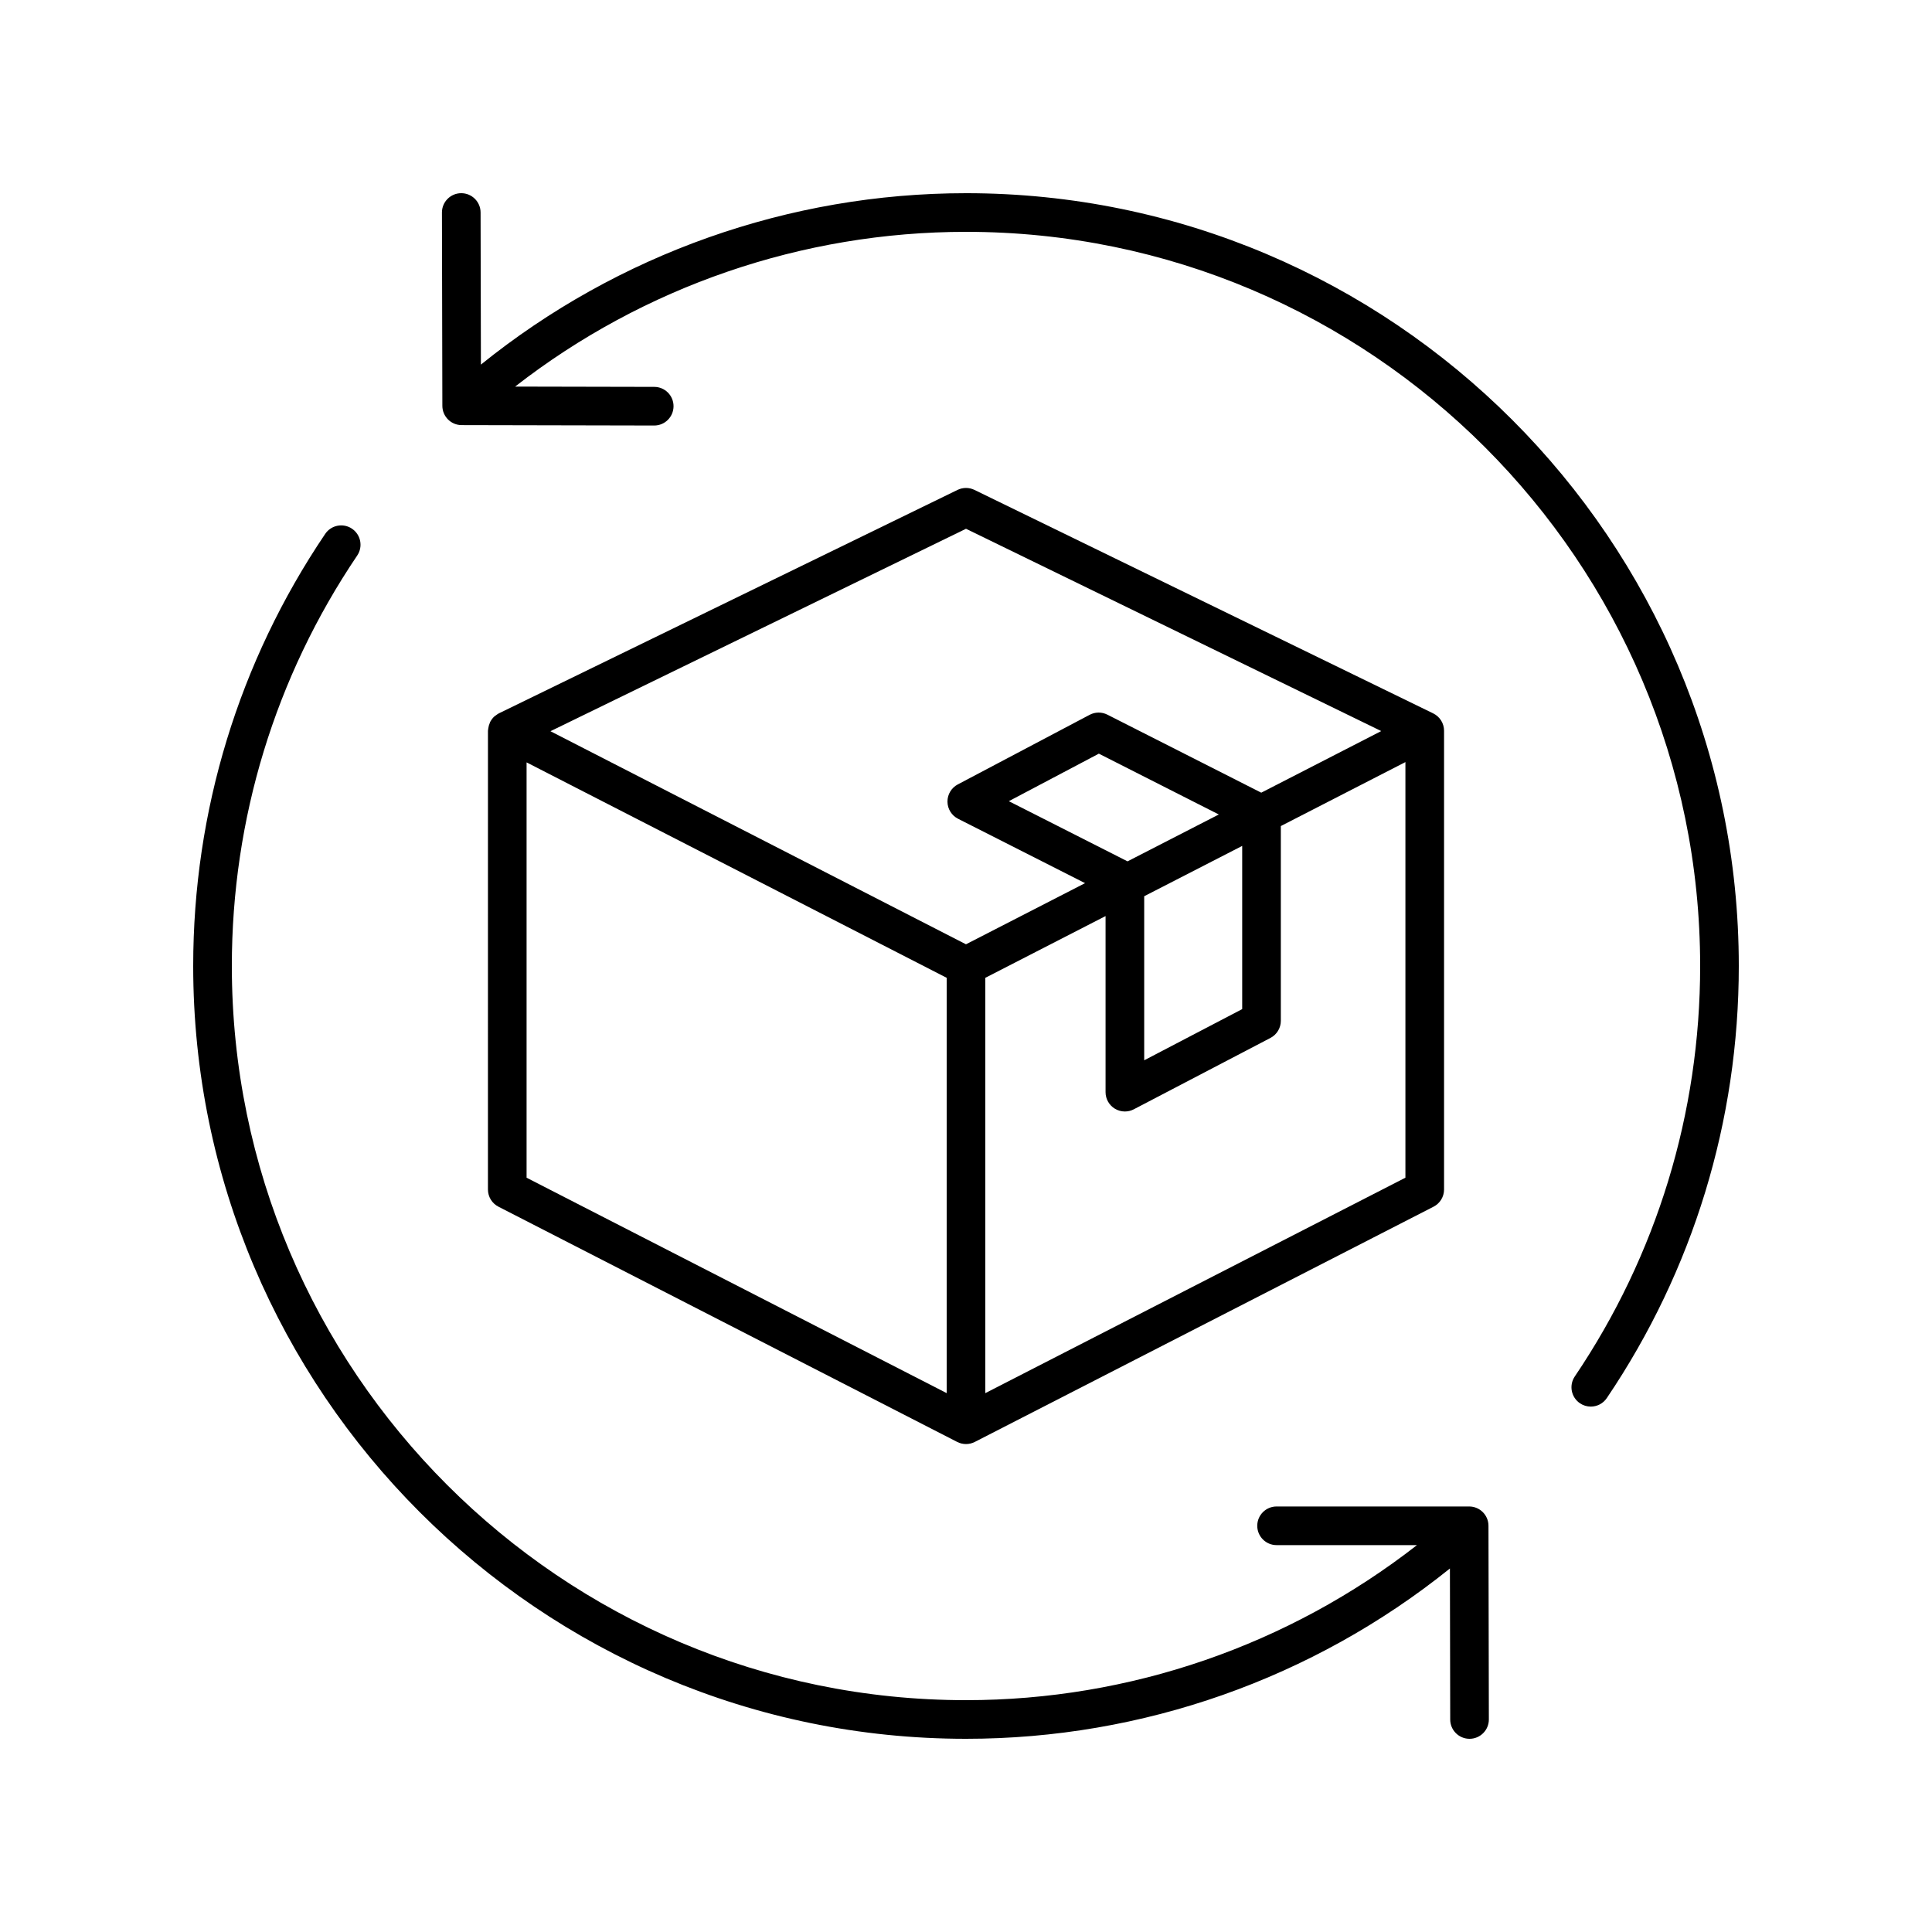
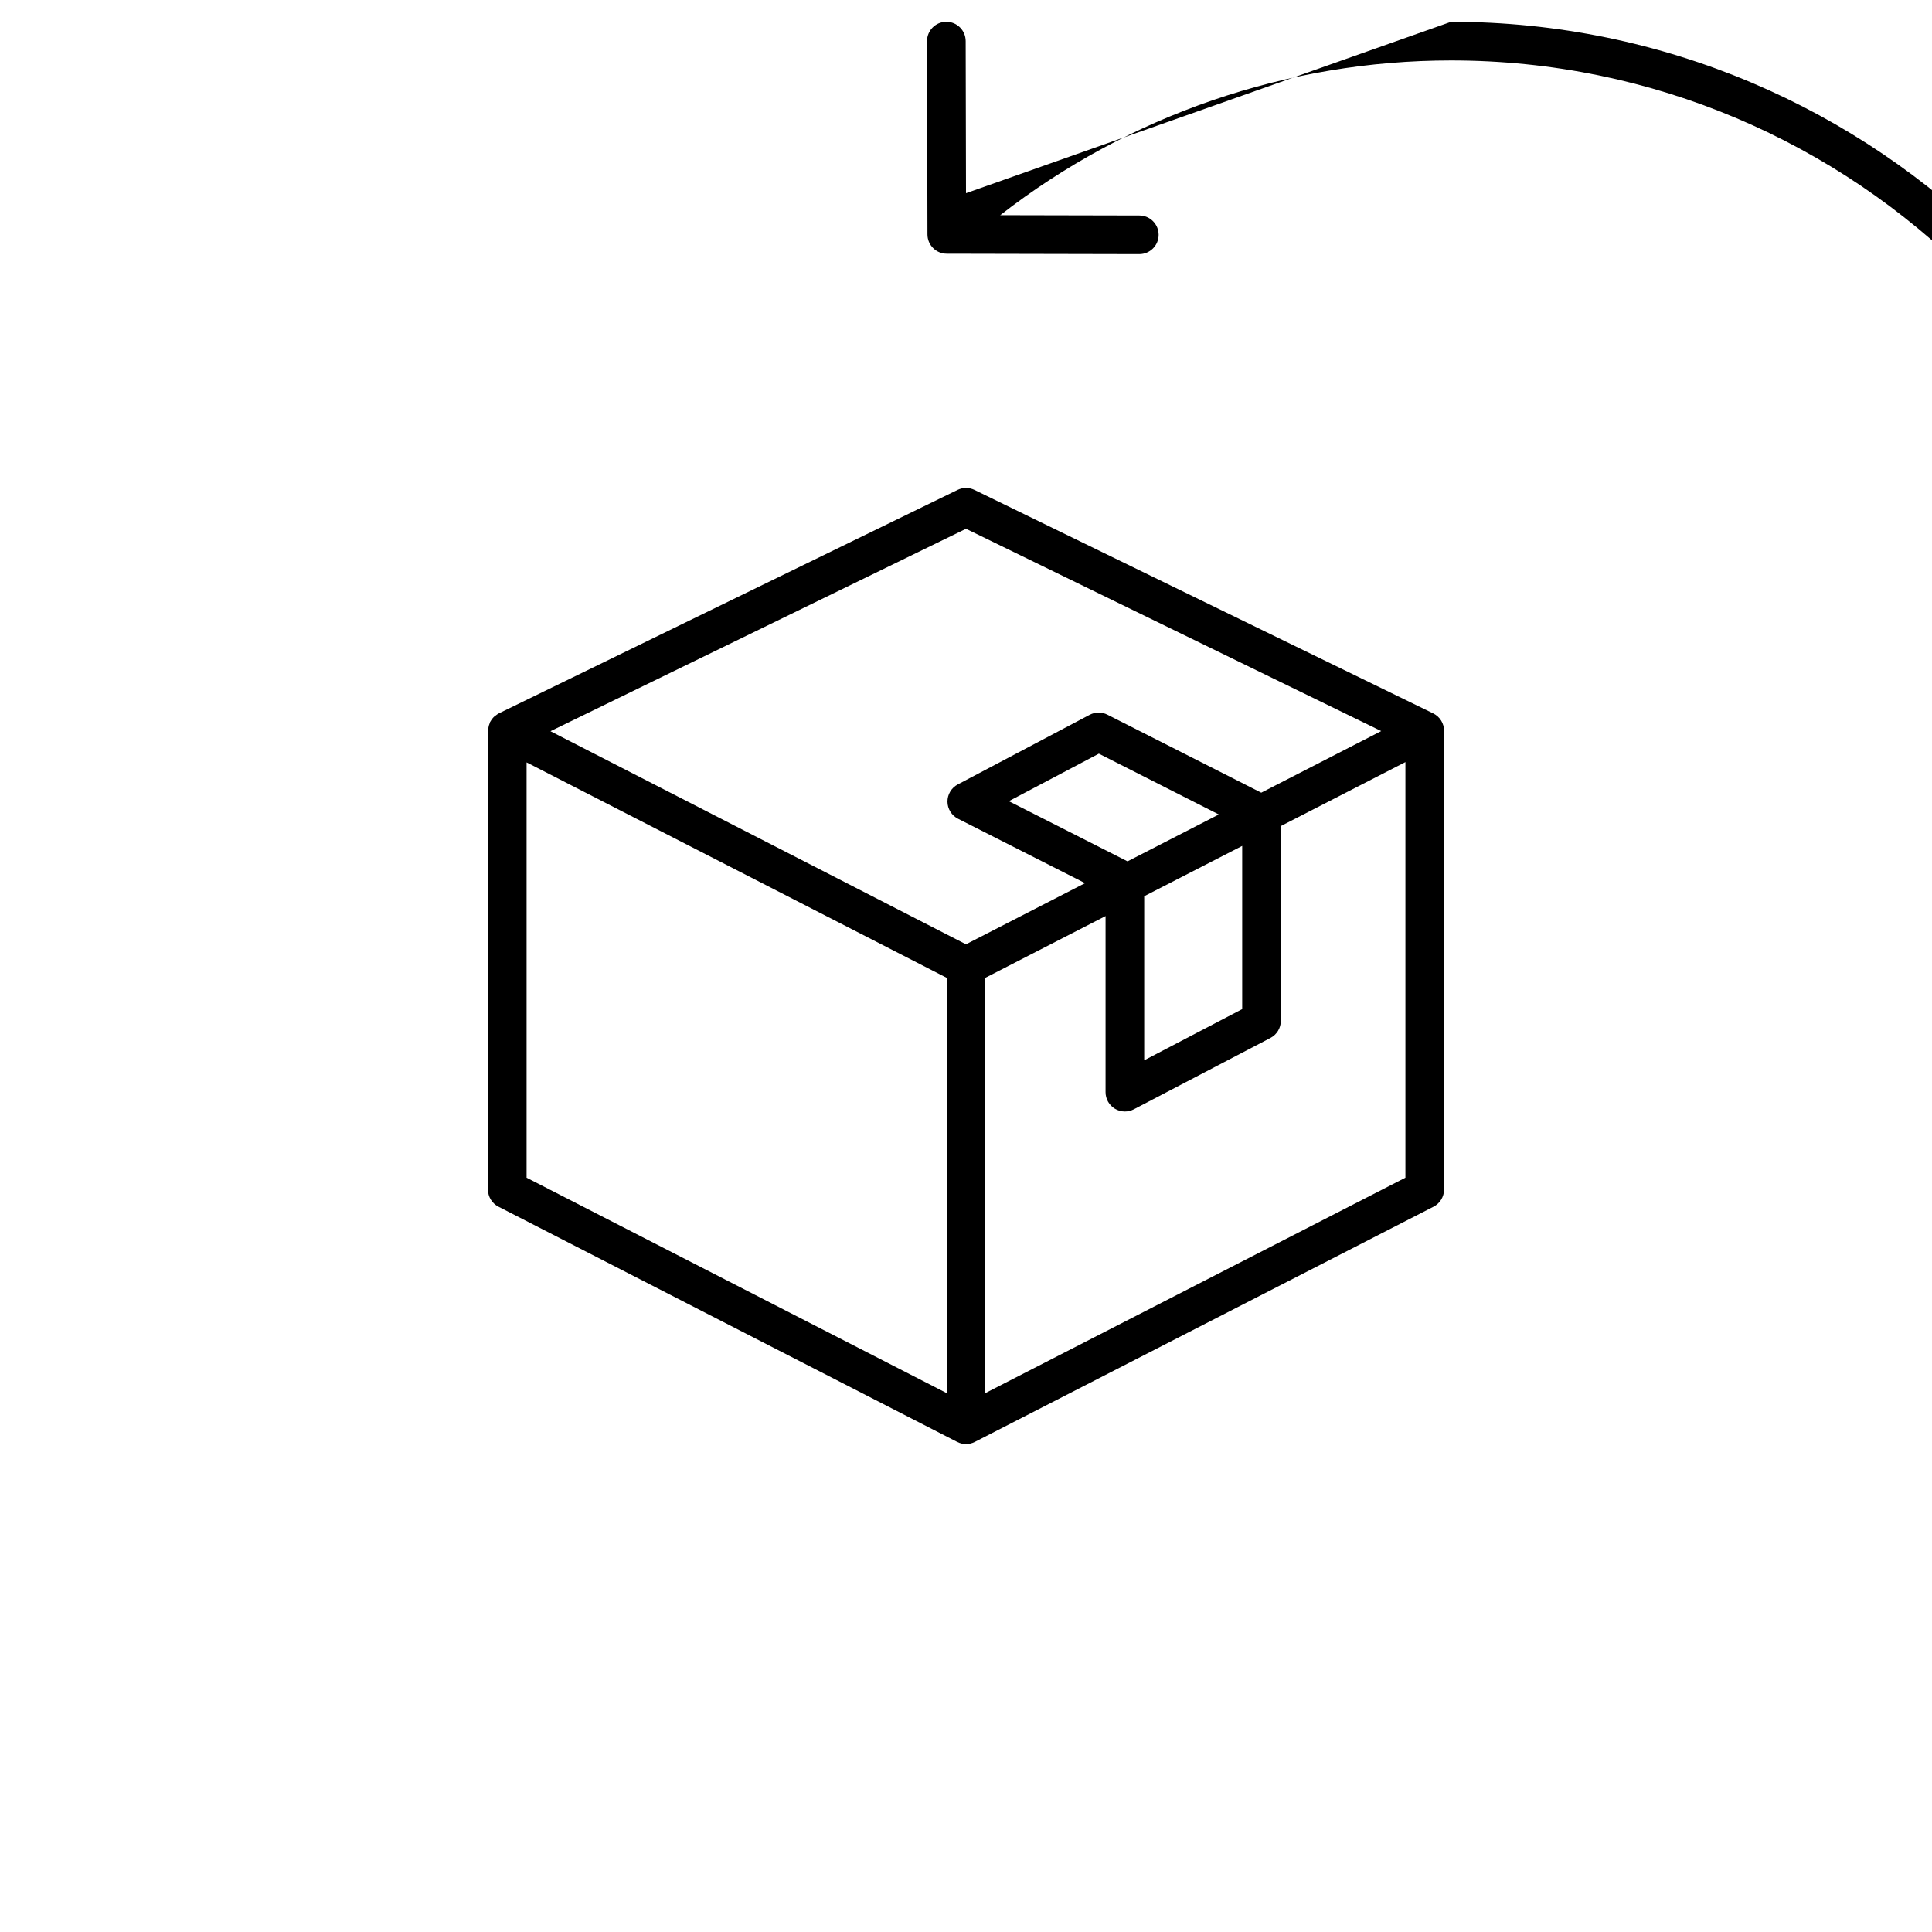
<svg xmlns="http://www.w3.org/2000/svg" viewBox="0 0 1200 1200" version="1.1" height="1200pt" width="1200pt">
  <g>
-     <path d="m600 120c-109.77 0-216.19 37.777-301.3 106.46l-0.203-94.488c-0.012-6.621-5.387-11.977-12-11.977h-0.023c-6.629 0.012-11.988 5.394-11.977 12.023l0.258 120.05c0.012 6.609 5.367 11.965 11.977 11.977l119.59 0.254h0.023c6.613 0 11.988-5.356 12-11.977 0.012-6.629-5.352-12.012-11.977-12.023l-86.422-0.184c79.785-62.125 178.43-96.117 280.05-96.117 251.44 0 456 204.56 456 456 0 91.379-26.93 179.54-77.871 254.95-3.707 5.488-2.266 12.949 3.231 16.66 2.055 1.391 4.394 2.055 6.703 2.055 3.856 0 7.637-1.852 9.953-5.285 53.637-79.391 81.984-172.2 81.984-268.38 0-264.67-215.33-480-480-480z" />
-     <path d="m218.64 328.39c-5.496-3.715-12.953-2.262-16.66 3.231-53.633 79.387-81.98 172.2-81.98 268.38 0 264.67 215.33 480 480 480 109.7 0 215.54-37.422 300.57-105.78l0.184 93.805c0.008 6.621 5.383 11.977 12 11.977h0.023c6.629-0.012 11.988-5.394 11.977-12.023l-0.238-120.3c-0.012-6.621-5.379-11.977-12-11.977h-119.61c-6.629 0-12 5.371-12 12 0 6.629 5.371 12 12 12h87.203c-79.836 62.23-178.19 96.301-280.11 96.301-251.44 0-456-204.56-456-456 0-91.379 26.93-179.54 77.871-254.95 3.707-5.488 2.269-12.945-3.231-16.656z" />
+     <path d="m600 120l-0.203-94.488c-0.012-6.621-5.387-11.977-12-11.977h-0.023c-6.629 0.012-11.988 5.394-11.977 12.023l0.258 120.05c0.012 6.609 5.367 11.965 11.977 11.977l119.59 0.254h0.023c6.613 0 11.988-5.356 12-11.977 0.012-6.629-5.352-12.012-11.977-12.023l-86.422-0.184c79.785-62.125 178.43-96.117 280.05-96.117 251.44 0 456 204.56 456 456 0 91.379-26.93 179.54-77.871 254.95-3.707 5.488-2.266 12.949 3.231 16.66 2.055 1.391 4.394 2.055 6.703 2.055 3.856 0 7.637-1.852 9.953-5.285 53.637-79.391 81.984-172.2 81.984-268.38 0-264.67-215.33-480-480-480z" />
    <path d="m303.07 738.82c0 4.5 2.519 8.625 6.519 10.676l284.93 146.11c1.723 0.883 3.598 1.324 5.481 1.324s3.758-0.441 5.481-1.324l284.93-146.11c4.004-2.051 6.519-6.176 6.519-10.676v-284.93c0-4.586-2.617-8.777-6.742-10.789l-284.93-138.81c-3.316-1.617-7.195-1.617-10.512 0l-284.93 138.81c-0.688 0.336-1.262 0.812-1.863 1.258-0.234 0.176-0.496 0.293-0.719 0.484-1.066 0.926-1.918 2.035-2.594 3.258-0.066 0.117-0.18 0.184-0.242 0.305-0.105 0.207-0.09 0.434-0.18 0.645-0.461 1.035-0.766 2.121-0.922 3.269-0.047 0.352-0.133 0.684-0.145 1.035-0.008 0.18-0.074 0.348-0.074 0.531zm24-265.29 260.93 133.81v257.96l-260.93-133.8zm284.93 391.77v-257.96l74.684-38.352v109.38c0 4.195 2.191 8.086 5.785 10.266 1.902 1.152 4.059 1.734 6.215 1.734 1.902 0 3.816-0.453 5.555-1.363l84.867-44.328c3.961-2.07 6.445-6.164 6.445-10.637v-120.96l77.379-39.734v258.14zm98.684-308.63 60.867-31.254v101.36l-60.867 31.793zm-10.355-21.668-73.723-37.375 55.91-29.516 74.508 37.777zm-100.33-206.57 257.91 125.65-74.52 38.266-95.566-48.453c-3.481-1.758-7.594-1.73-11.027 0.094l-81.91 43.242c-3.965 2.09-6.434 6.223-6.398 10.711 0.035 4.484 2.574 8.574 6.574 10.605l78.887 39.996-73.965 37.98-258.09-132.35z" />
  </g>
</svg>